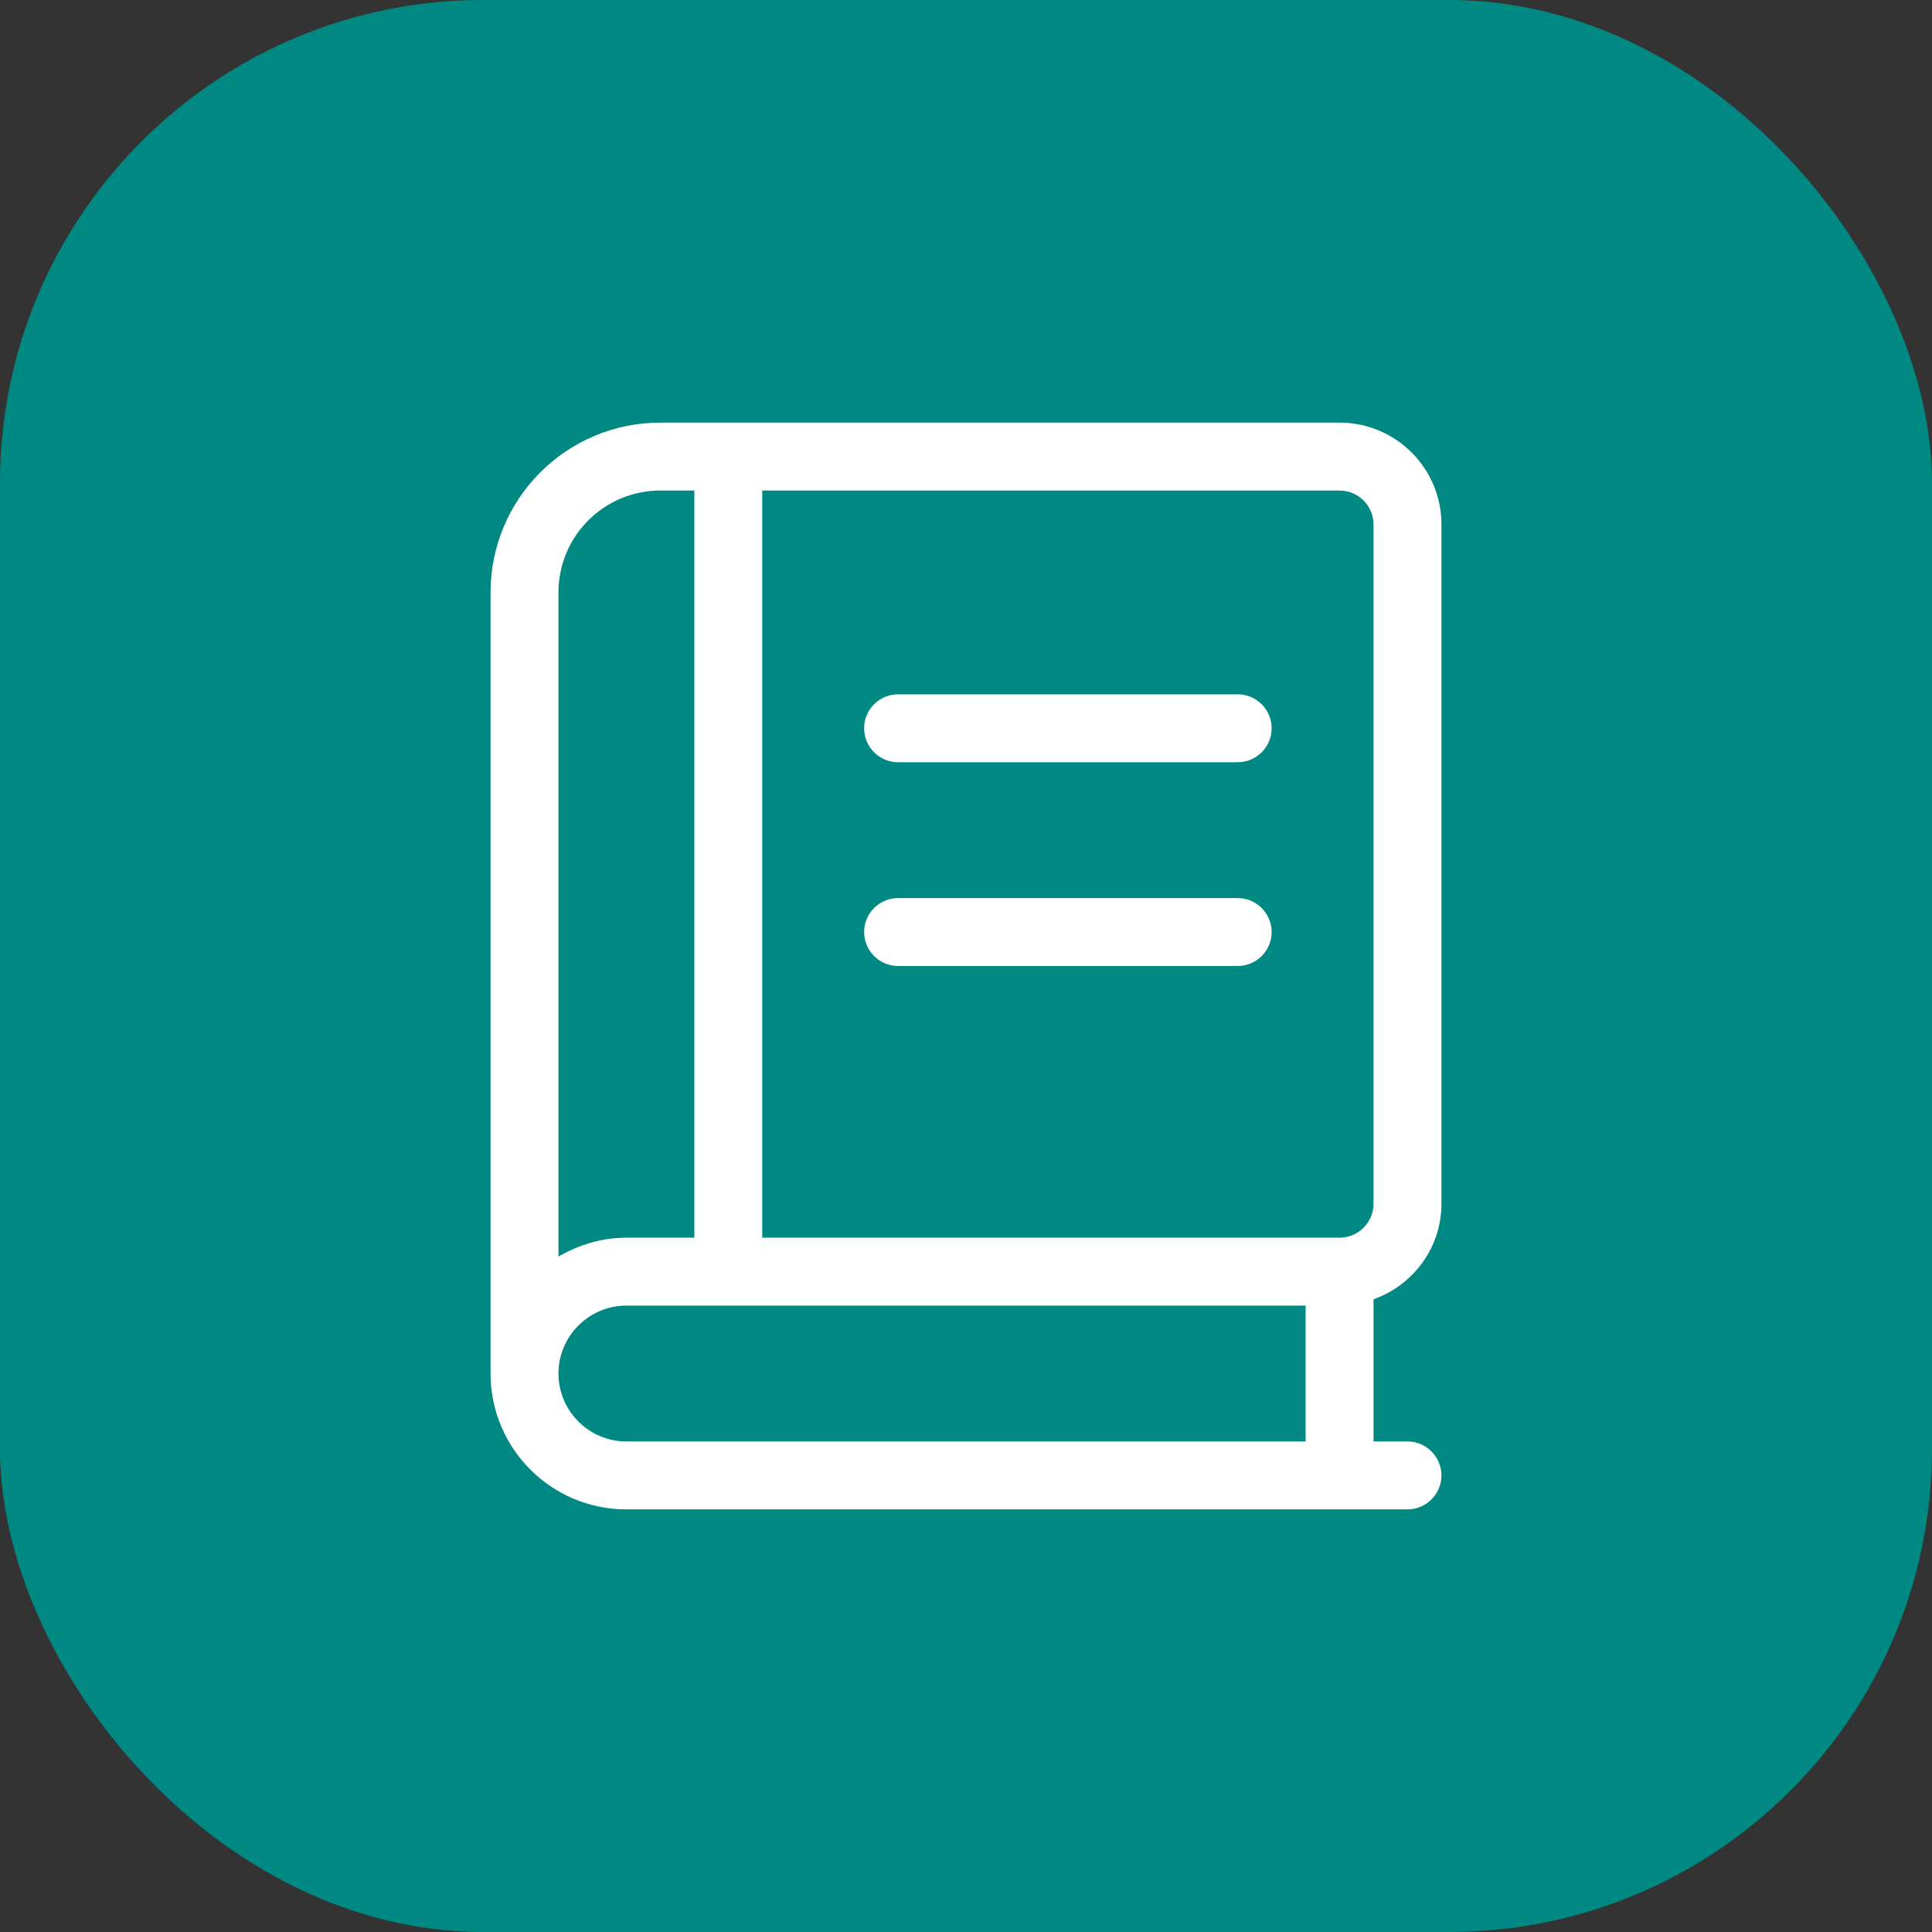
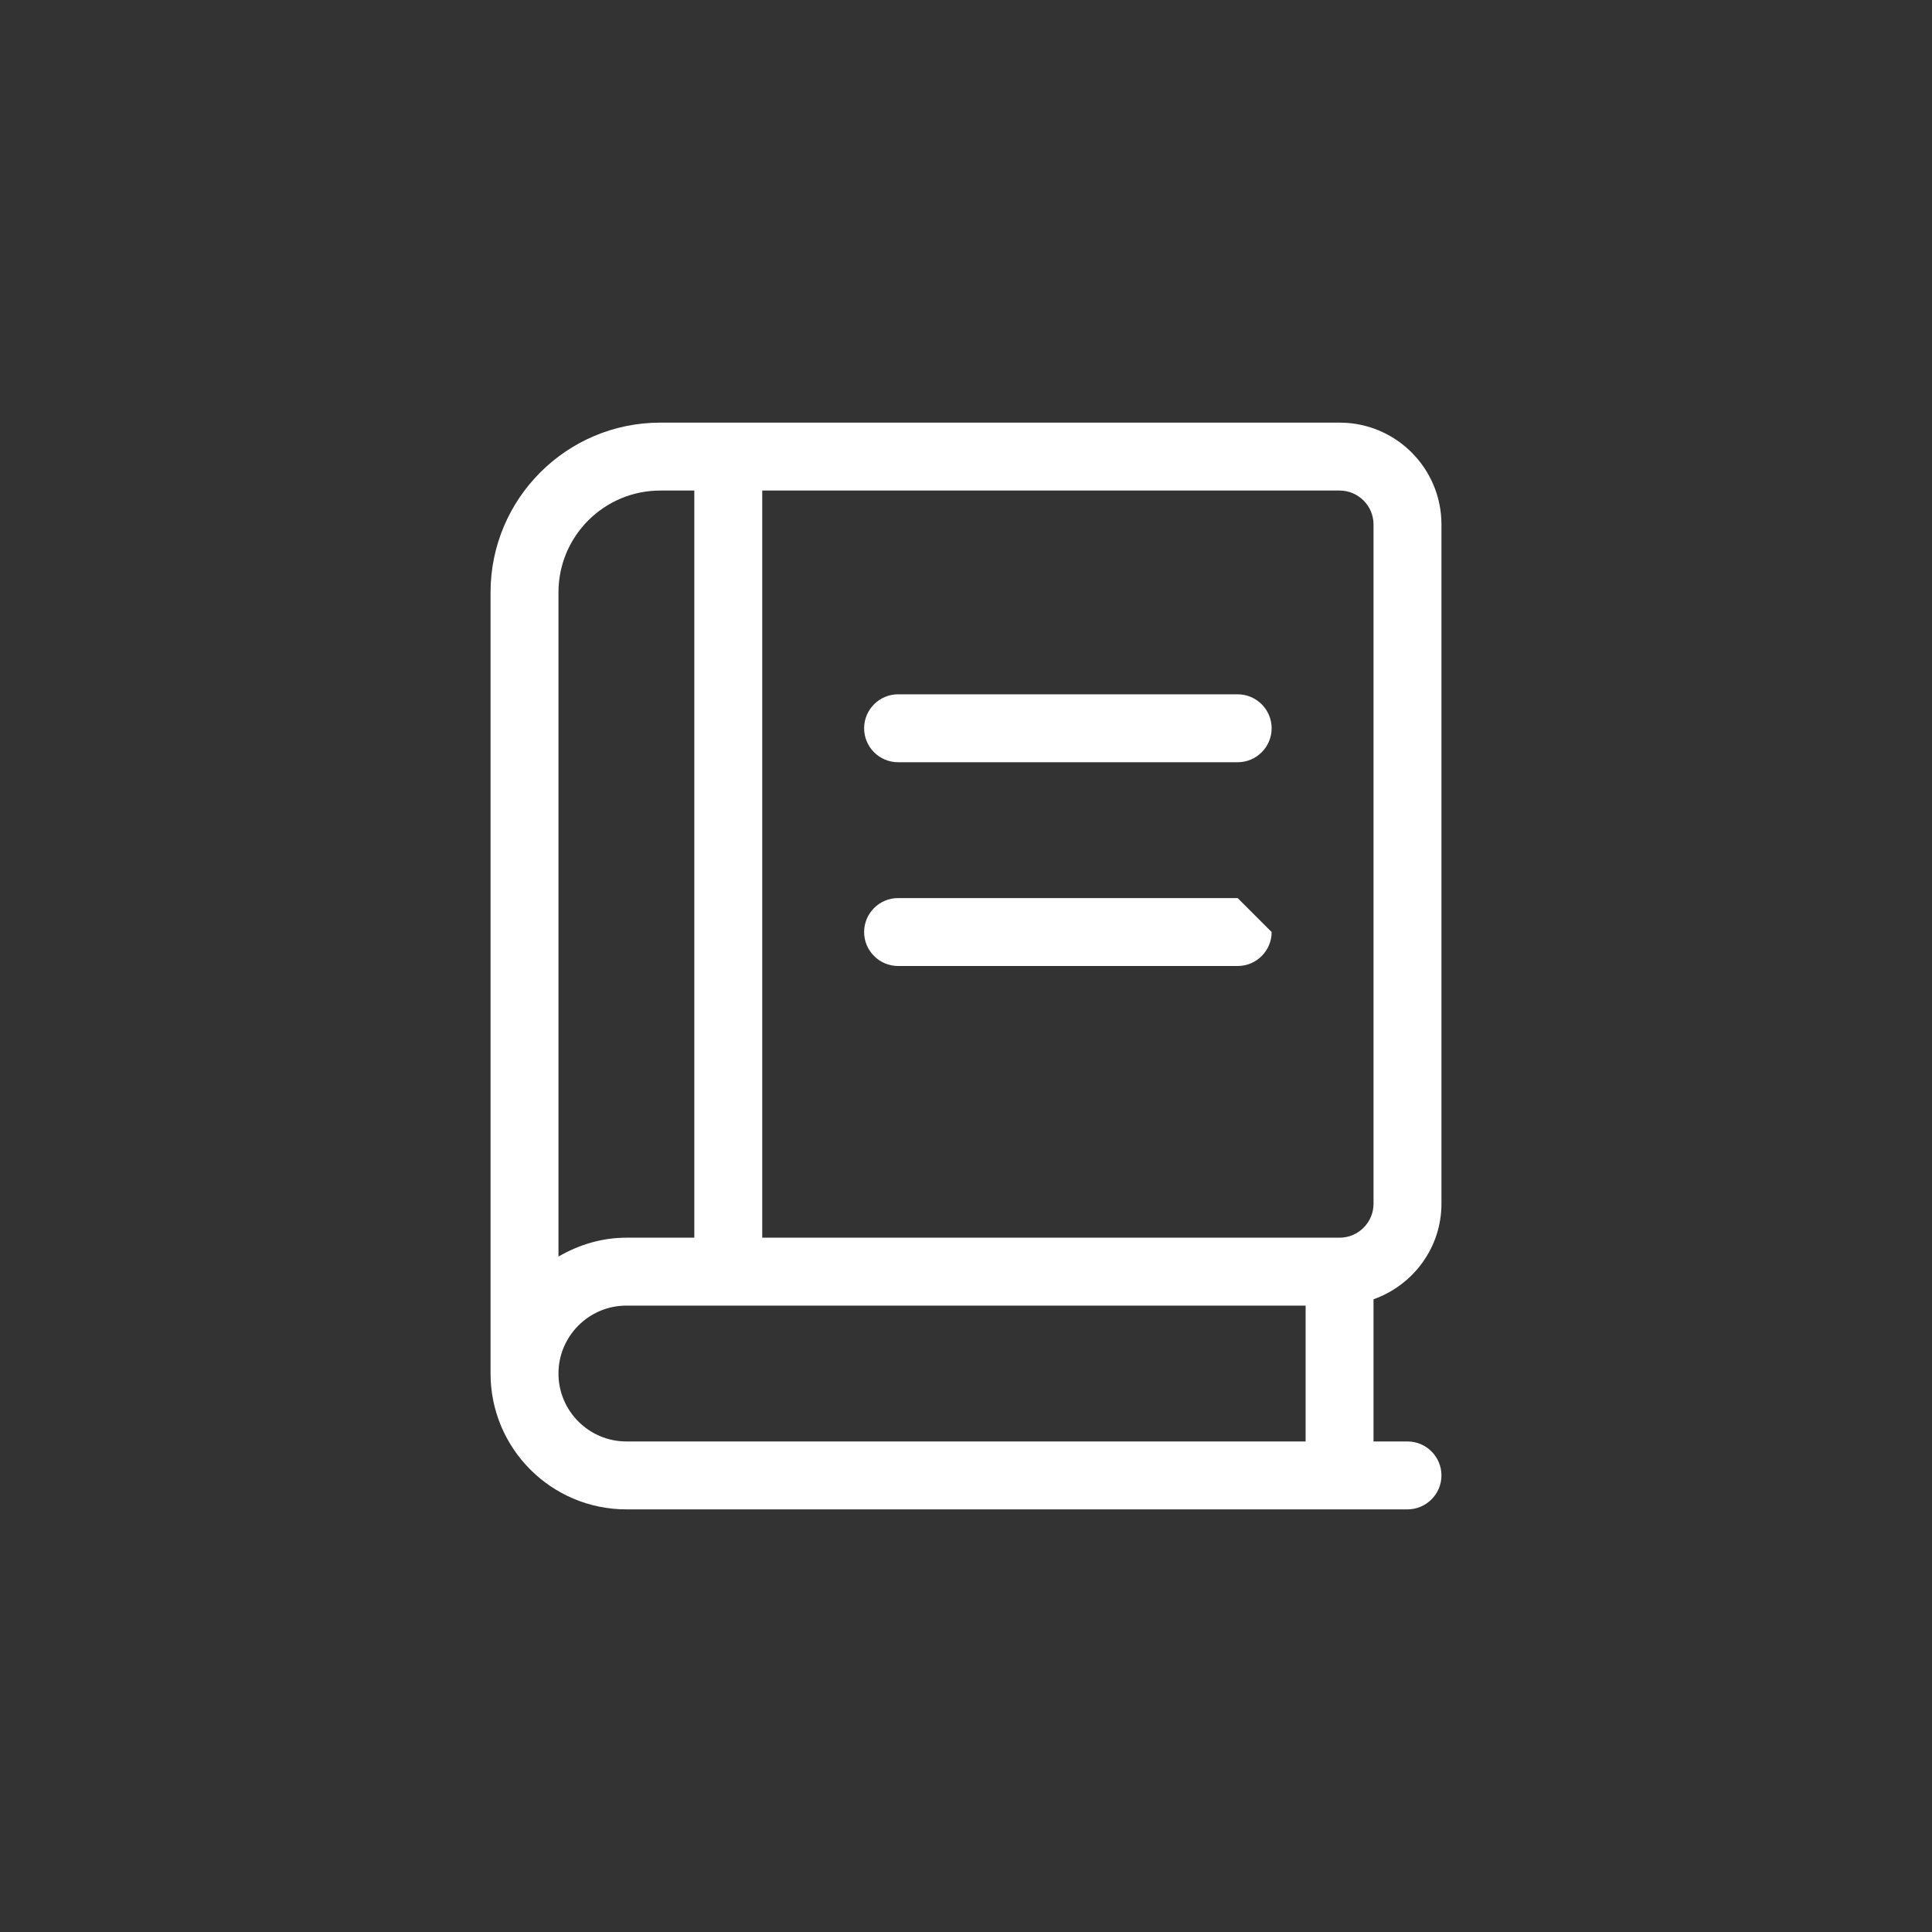
<svg xmlns="http://www.w3.org/2000/svg" id="Layer_1" data-name="Layer 1" width="128" height="128" viewBox="0 0 128 128">
  <rect x="0" y="0" width="128" height="128" fill="#333333" stroke="none" />
-   <rect width="128" height="128" rx="32" ry="32" style="fill: #008883; stroke-width: 0px;" />
-   <path d="m91,86.08v9.42h2.25c1.24,0,2.25,1.01,2.25,2.25s-1.01,2.25-2.25,2.25h-51.75c-4.97,0-9-4.03-9-9v-51.75c0-6.21,5.04-11.25,11.25-11.25h45c3.73,0,6.75,3.02,6.75,6.75v45c0,2.92-1.88,5.4-4.5,6.33Zm-54-2.83c1.33-.77,2.85-1.25,4.5-1.25h4.5v-49.5h-2.25c-3.73,0-6.75,3.02-6.75,6.75v44Zm49.5,3.25h-45c-2.48,0-4.5,2.02-4.5,4.5s2.02,4.5,4.5,4.5h45v-9Zm4.5-6.75v-45c0-1.24-1.01-2.25-2.25-2.25h-38.25v49.5h38.25c1.24,0,2.25-1.01,2.25-2.25Zm-6.75-31.5c0,1.24-1.01,2.25-2.25,2.25h-22.5c-1.24,0-2.25-1.01-2.25-2.25s1.01-2.25,2.25-2.25h22.5c1.24,0,2.25,1.01,2.25,2.25Zm0,13.5c0,1.24-1.01,2.25-2.25,2.25h-22.5c-1.24,0-2.25-1.01-2.25-2.25s1.01-2.25,2.25-2.25h22.5c1.24,0,2.25,1.01,2.25,2.25Z" style="fill: #fff; stroke-width: 0px;" />
+   <path d="m91,86.08v9.42h2.25c1.24,0,2.25,1.01,2.25,2.25s-1.01,2.25-2.25,2.25h-51.75c-4.97,0-9-4.03-9-9v-51.75c0-6.21,5.04-11.25,11.25-11.25h45c3.73,0,6.75,3.02,6.75,6.75v45c0,2.92-1.88,5.4-4.5,6.33Zm-54-2.83c1.33-.77,2.85-1.25,4.5-1.25h4.5v-49.5h-2.25c-3.73,0-6.75,3.02-6.75,6.75v44Zm49.5,3.25h-45c-2.48,0-4.5,2.02-4.5,4.5s2.02,4.5,4.5,4.5h45v-9Zm4.5-6.75v-45c0-1.24-1.01-2.25-2.25-2.25h-38.25v49.5h38.25c1.24,0,2.25-1.01,2.25-2.25Zm-6.75-31.5c0,1.24-1.01,2.25-2.25,2.25h-22.5c-1.24,0-2.25-1.01-2.25-2.25s1.01-2.25,2.25-2.25h22.5c1.24,0,2.25,1.01,2.25,2.25Zm0,13.5c0,1.24-1.01,2.25-2.25,2.25h-22.5c-1.24,0-2.25-1.01-2.25-2.25s1.01-2.25,2.25-2.25h22.5Z" style="fill: #fff; stroke-width: 0px;" />
</svg>